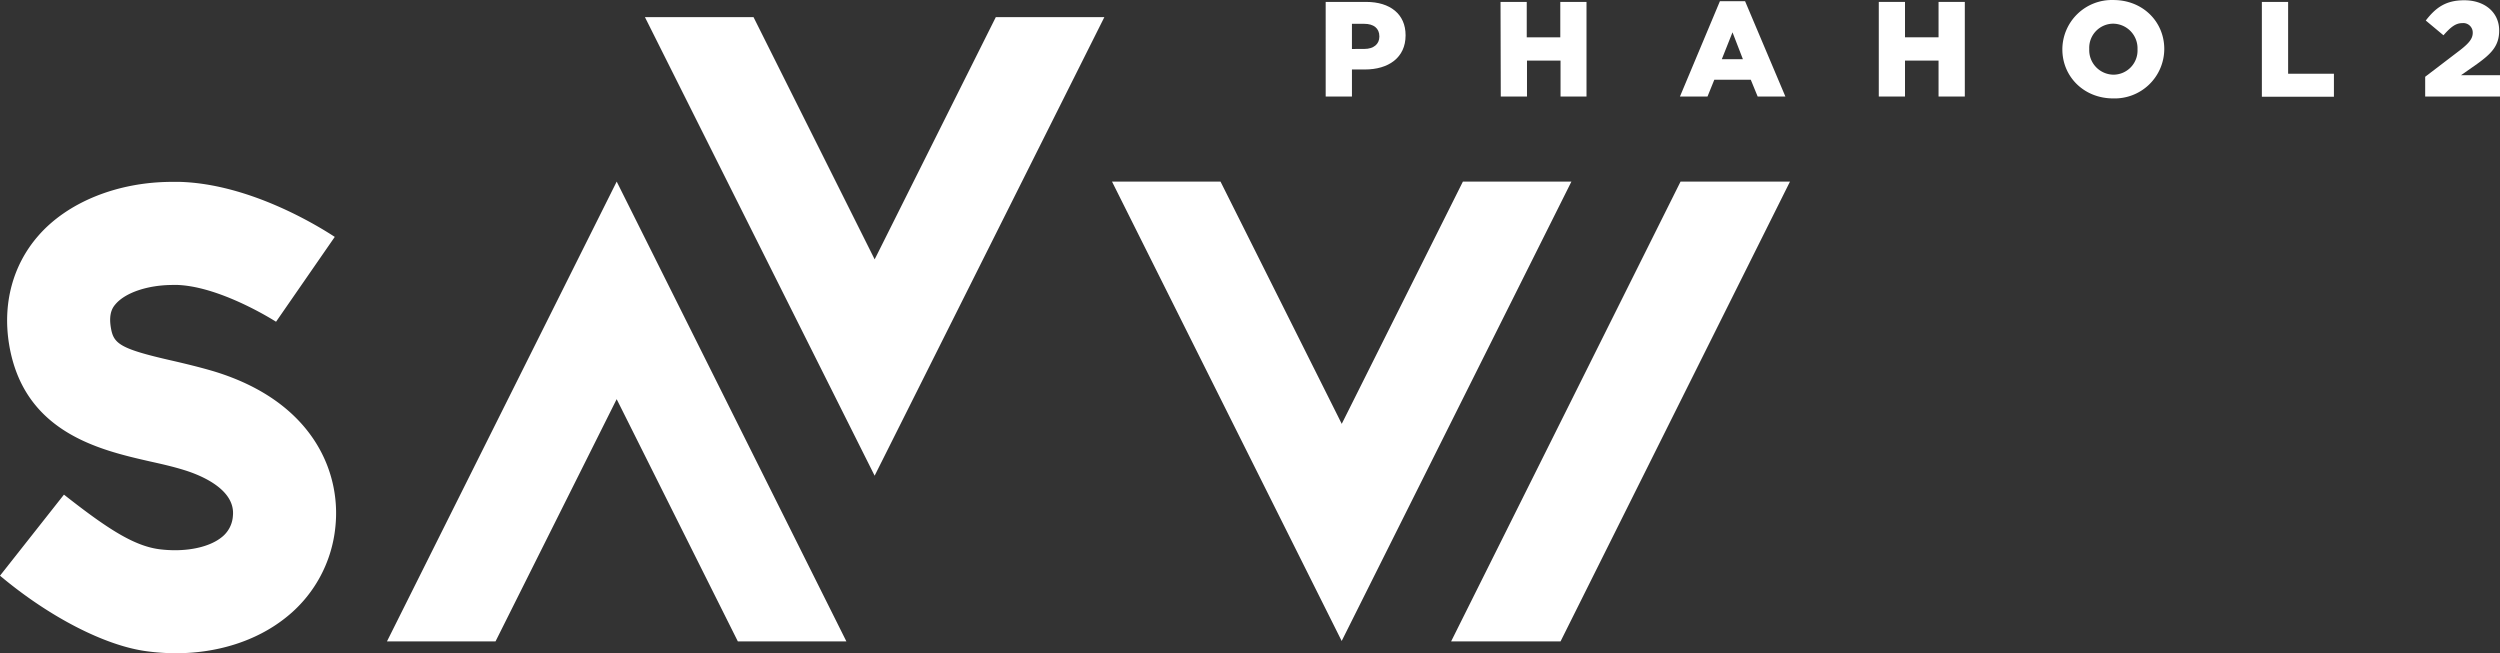
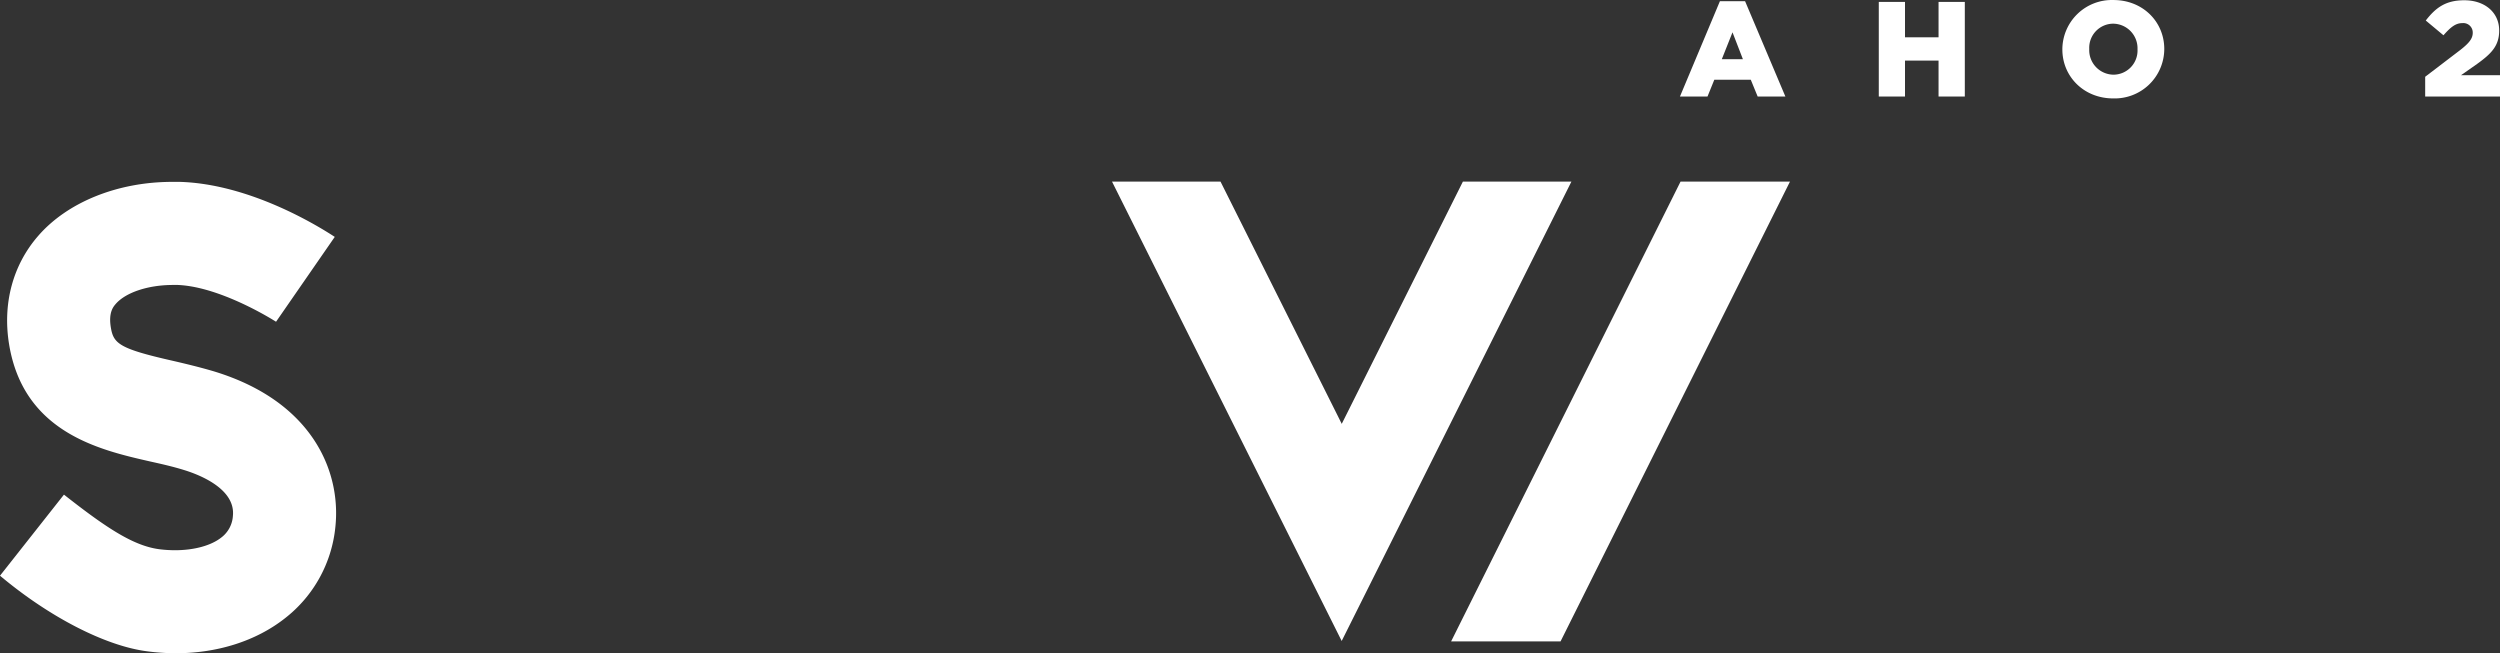
<svg xmlns="http://www.w3.org/2000/svg" xmlns:ns1="http://sodipodi.sourceforge.net/DTD/sodipodi-0.dtd" xmlns:ns2="http://www.inkscape.org/namespaces/inkscape" id="Layer_1" data-name="Layer 1" viewBox="0 0 350 91.454" version="1.1" ns1:docname="logo-phahol2.svg" width="350" height="91.454" ns2:version="0.92.4 (5da689c313, 2019-01-14)">
  <rect x="0" y="0" width="350" height="91.454" fill="#333333" stroke="none" />
  <ns1:namedview pagecolor="#ffffff" bordercolor="#666666" borderopacity="1" objecttolerance="10" gridtolerance="10" guidetolerance="10" ns2:pageopacity="0" ns2:pageshadow="2" ns2:window-width="1920" ns2:window-height="965" id="namedview31" showgrid="false" fit-margin-top="0" fit-margin-left="0" fit-margin-right="0" fit-margin-bottom="0" ns2:zoom="0.44529261" ns2:cx="-541.91573" ns2:cy="104.44001" ns2:window-x="1912" ns2:window-y="-8" ns2:window-maximized="1" ns2:current-layer="Layer_1" />
  <defs id="defs4">
    <style id="style2">.cls-1{fill:#fff;}</style>
  </defs>
  <path class="cls-1" d="m 24.743,39.889 c 5.05,0.147 11.291,3.523 13.904,5.155 l 8.22,-11.878 c -2.525,-1.656 -11.996,-7.433 -21.725,-7.704 h -1.033 c -7.633,0 -14.679,2.836 -18.789,7.592 -3.523,4.063 -4.979,9.447 -4.046,15.155 2.026,12.33 12.653,14.779 19.682,16.382 1.591,0.352 3.241,0.722 4.838,1.221 2.178,0.669 7.21,2.654 6.811,6.429 a 4.11,4.11 0 0 1 -1.644,3.03 c -1.421,1.11 -3.781,1.761 -6.459,1.761 A 17.773,17.773 0 0 1 22.5,76.915 C 18.83,76.51 15.02,74.015 8.954,69.247 L 0,80.597 c 6.84,5.742 14.644,9.782 20.474,10.569 a 31.161,31.161 0 0 0 4.151,0.288 c 5.819,0 11.226,-1.726 15.225,-4.862 A 18.484,18.484 0 0 0 46.955,73.739 C 47.765,65.994 43.743,56.218 30.027,52.014 28.06,51.427 25.982,50.928 24.156,50.505 c -7.428,-1.685 -8.267,-2.384 -8.637,-4.65 -0.358,-2.131 0.37,-2.936 0.681,-3.3 1.403,-1.615 4.545,-2.66 8.009,-2.66 z" id="path6" ns2:connector-curvature="0" style="fill:#ffffff;stroke-width:0.587" />
-   <polygon class="cls-1" points="139.1,243.41 167.05,187.53 167.99,185.64 168.94,187.53 196.89,243.41 222.78,243.41 168,133.75 113.21,243.41 " id="polygon8" style="fill:#ffffff" transform="matrix(0.587,0,0,0.587,-12.278,-53.088)" />
-   <polygon class="cls-1" points="229.52,152.3 228.58,150.41 200.63,94.52 174.73,94.52 229.52,203.9 229.52,203.89 284.31,94.52 258.42,94.52 230.47,150.41 " id="polygon10" style="fill:#ffffff" transform="matrix(0.587,0,0,0.587,-12.278,-53.088)" />
  <polygon class="cls-1" points="393.11,243.41 447.83,133.75 421.73,133.75 367.01,243.41 " id="polygon12" style="fill:#ffffff" transform="matrix(0.587,0,0,0.587,-12.278,-53.088)" />
  <polygon class="cls-1" points="395.7,133.75 369.82,133.75 341.87,189.64 340.92,191.53 339.98,189.64 312.01,133.75 286.13,133.75 340.91,243.32 340.91,243.31 " id="polygon14" style="fill:#ffffff" transform="matrix(0.587,0,0,0.587,-12.278,-53.088)" />
-   <path class="cls-1" d="m 185.595,0.268 h 5.678 c 3.353,0 5.508,1.72 5.508,4.65 v 0.041 c 0,3.124 -2.401,4.768 -5.695,4.768 h -1.814 v 3.787 h -3.676 z m 5.414,6.582 c 1.303,0 2.102,-0.681 2.102,-1.72 v -0.035 c 0,-1.139 -0.799,-1.761 -2.12,-1.761 h -1.72 v 3.523 z" id="path16" ns2:connector-curvature="0" style="fill:#ffffff;stroke-width:0.587" />
-   <path class="cls-1" d="m 210.074,0.268 h 3.67 V 5.223 h 4.697 V 0.268 h 3.67 V 13.514 h -3.635 V 8.482 h -4.697 v 5.032 h -3.67 z" id="path18" ns2:connector-curvature="0" style="fill:#ffffff;stroke-width:0.587" />
  <path class="cls-1" d="m 240.788,0.168 h 3.523 l 5.643,13.346 h -3.881 l -0.963,-2.349 h -5.108 l -0.951,2.349 h -3.858 z m 3.218,8.12 -1.456,-3.764 -1.497,3.764 z" id="path20" ns2:connector-curvature="0" style="fill:#ffffff;stroke-width:0.587" />
  <path class="cls-1" d="m 263.03,0.268 h 3.67 V 5.223 h 4.697 V 0.268 h 3.676 V 13.514 h -3.676 V 8.482 h -4.697 v 5.032 h -3.67 z" id="path22" ns2:connector-curvature="0" style="fill:#ffffff;stroke-width:0.587" />
  <path class="cls-1" d="m 288.73,6.926 v -0.035 a 6.934,6.934 0 0 1 7.152,-6.887 c 4.11,0 7.116,3.041 7.116,6.846 v 0.041 a 6.94,6.94 0 0 1 -7.157,6.887 c -4.087,0 -7.11,-3.047 -7.11,-6.852 z m 10.522,0 v -0.035 a 3.447,3.447 0 0 0 -3.411,-3.576 3.376,3.376 0 0 0 -3.347,3.523 v 0.041 a 3.435,3.435 0 0 0 3.388,3.576 3.382,3.382 0 0 0 3.37,-3.529 z" id="path24" ns2:connector-curvature="0" style="fill:#ffffff;stroke-width:0.587" />
-   <path class="cls-1" d="m 316.661,0.268 h 3.676 V 10.326 h 6.412 v 3.218 h -10.087 z" id="path26" ns2:connector-curvature="0" style="fill:#ffffff;stroke-width:0.587" />
  <path class="cls-1" d="m 339.525,10.748 4.956,-3.781 c 1.233,-0.969 1.703,-1.591 1.703,-2.384 a 1.321,1.321 0 0 0 -1.468,-1.345 c -0.887,0 -1.591,0.511 -2.63,1.703 l -2.478,-2.067 c 1.415,-1.832 2.818,-2.836 5.39,-2.836 2.895,0 4.885,1.72 4.885,4.222 v 0.035 c 0,2.12 -1.098,3.218 -3.065,4.639 L 344.545,10.525 H 350 v 2.989 h -10.475 z" id="path28" ns2:connector-curvature="0" style="fill:#ffffff;stroke-width:0.587" />
</svg>